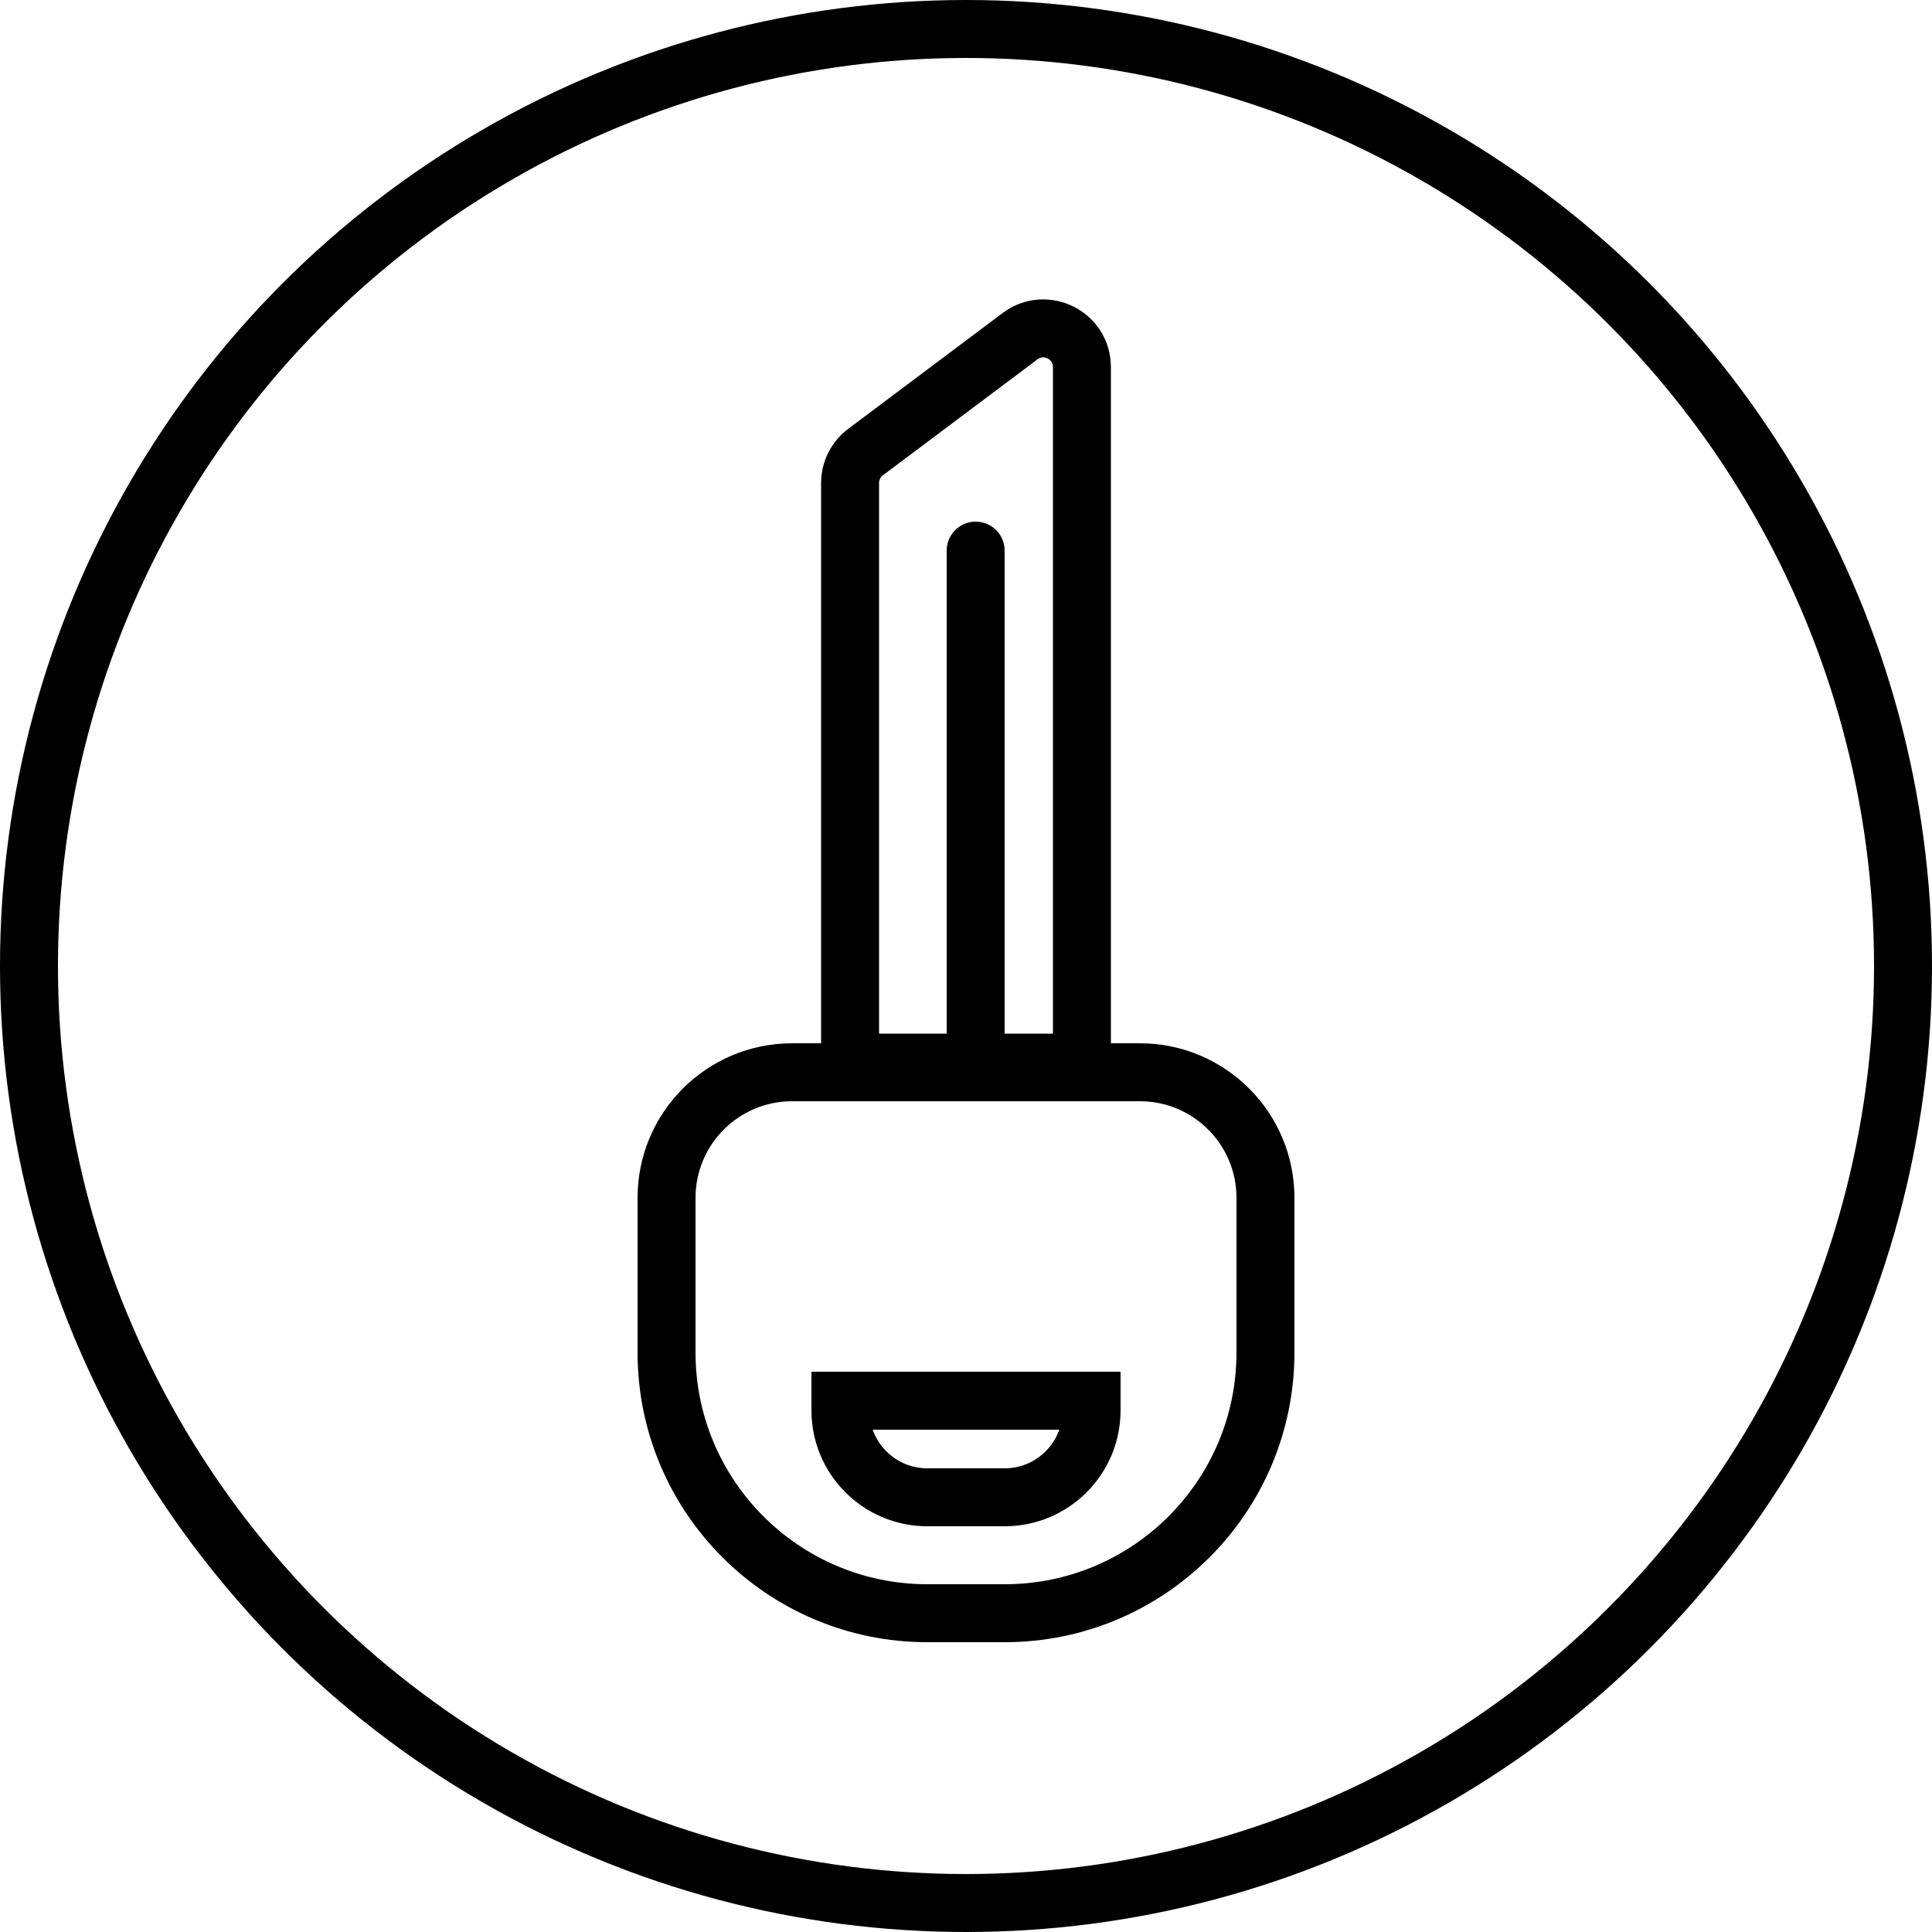
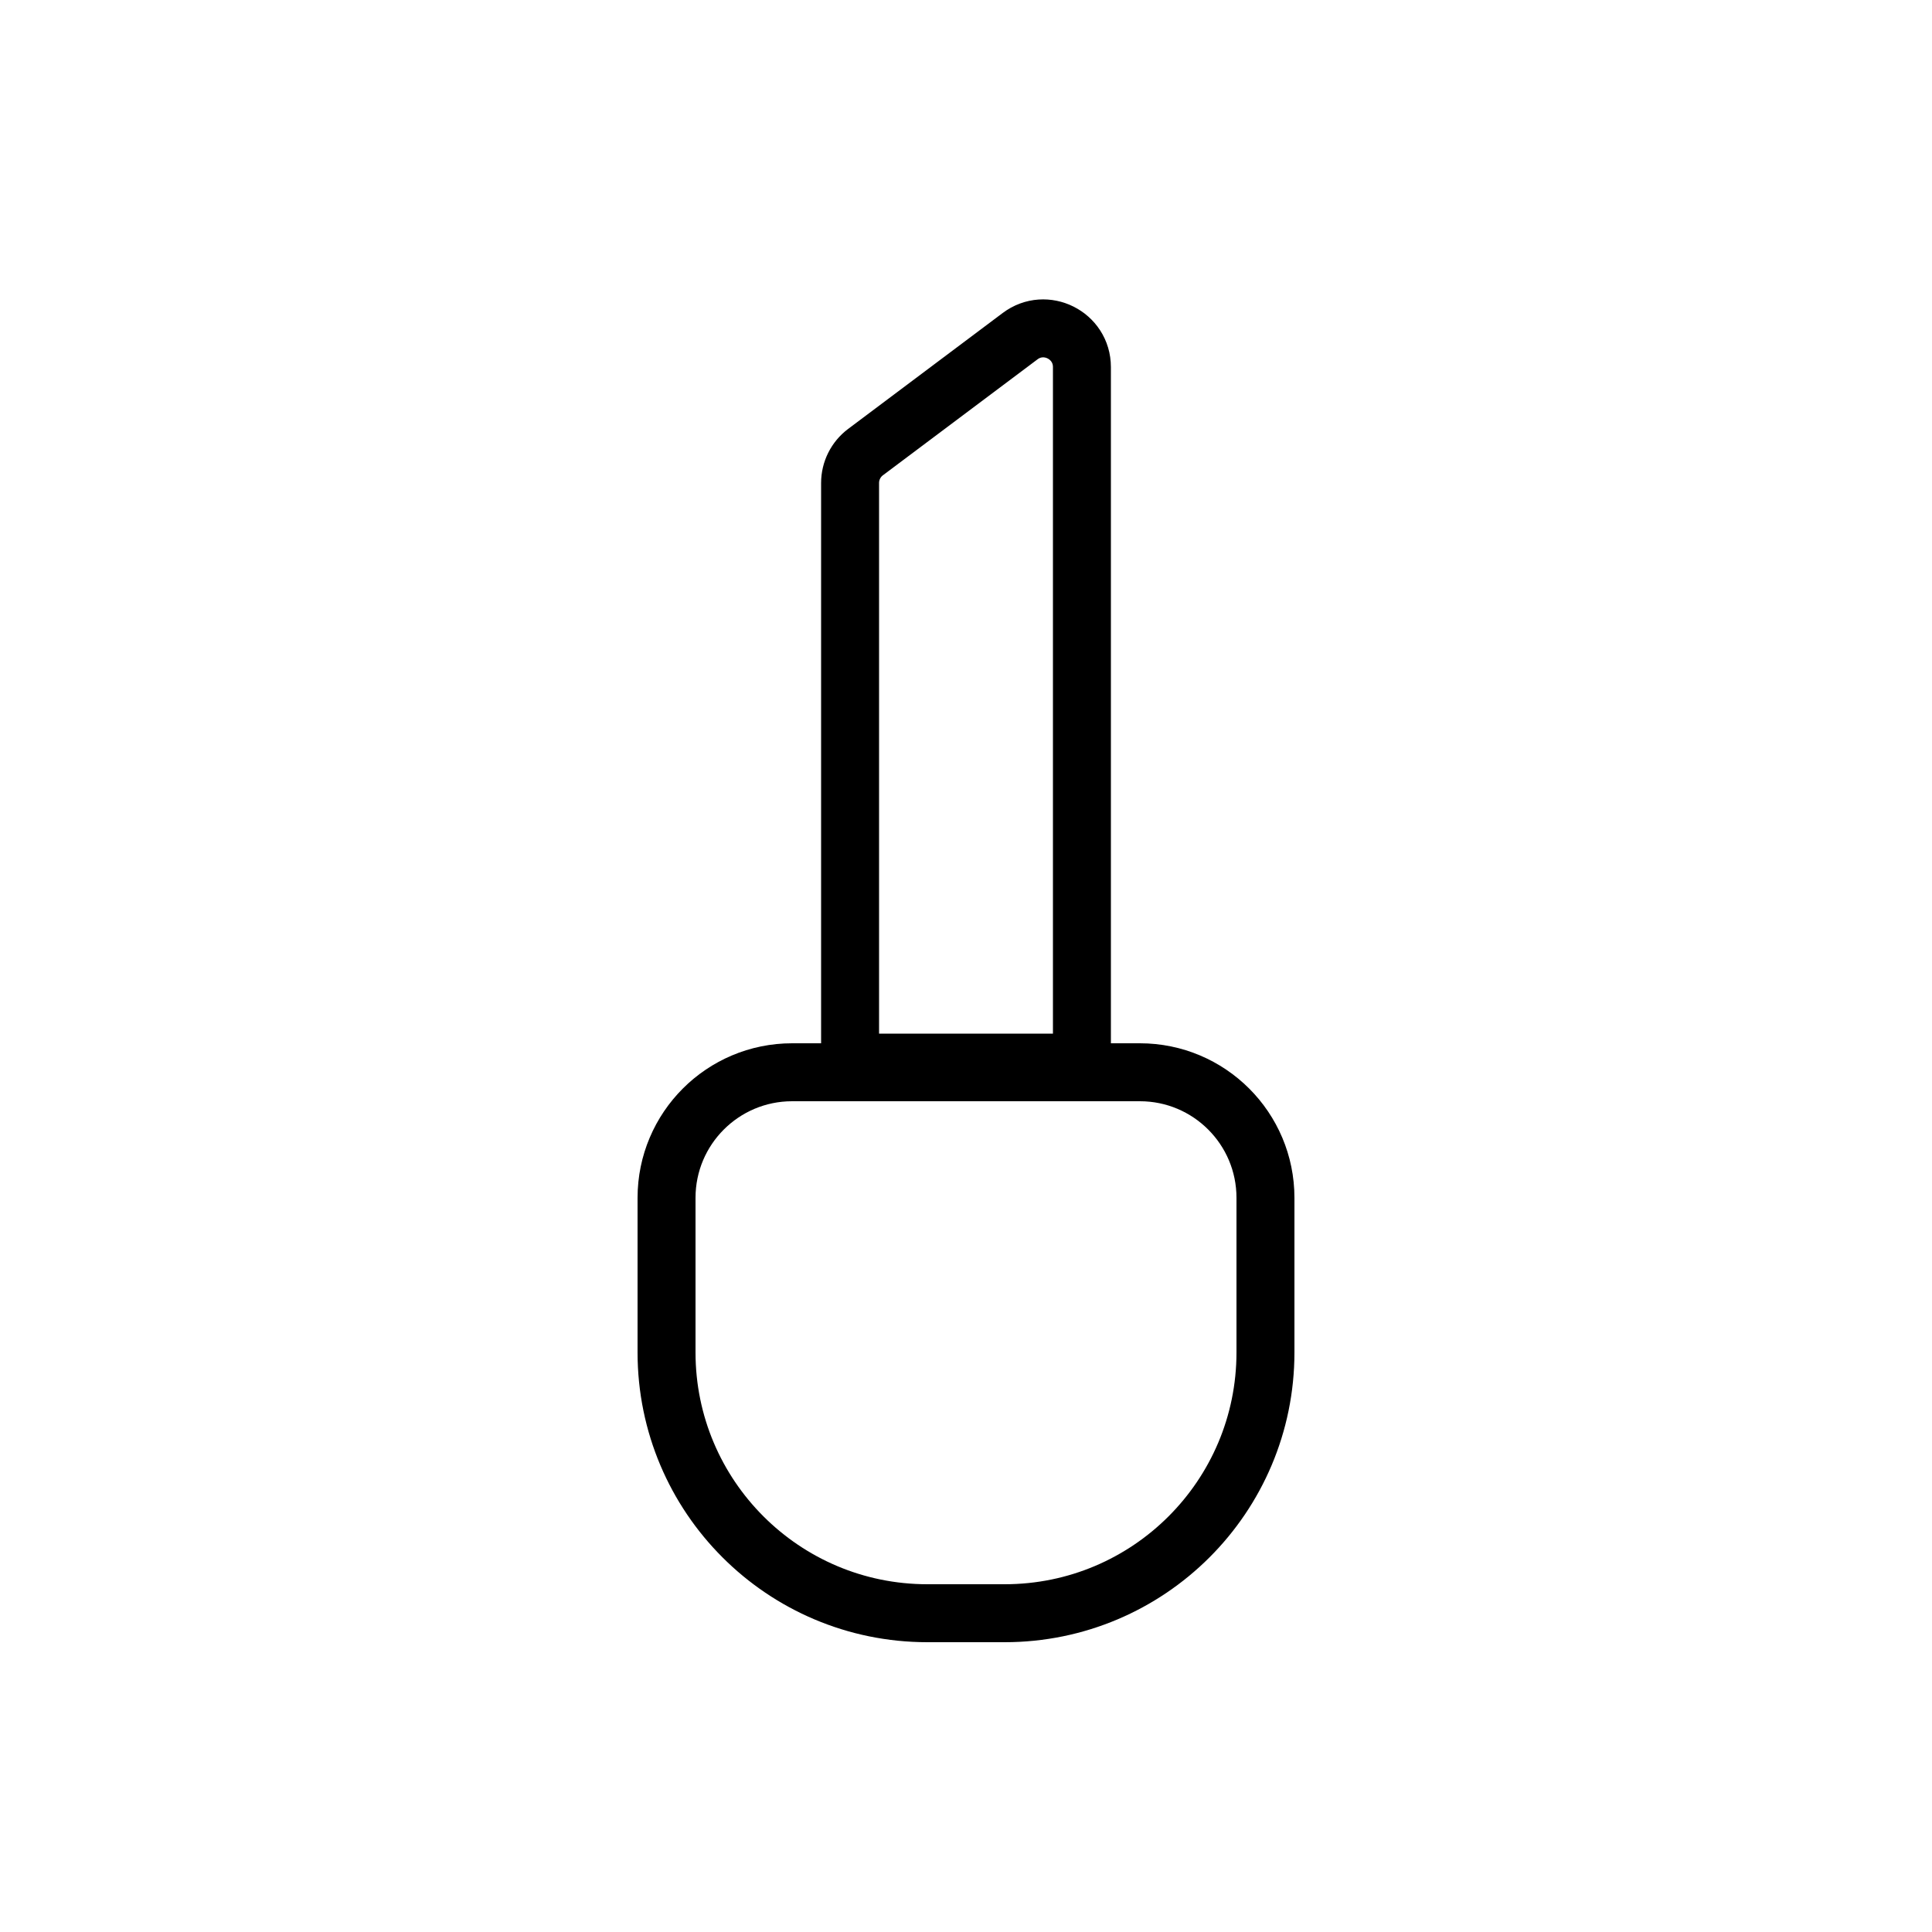
<svg xmlns="http://www.w3.org/2000/svg" width="100" height="100" viewBox="0 0 100 100" fill="none">
-   <circle cx="50" cy="50" r="48.5" stroke="black" stroke-width="3" />
  <path d="M59 55.5C62.59 55.5 65.5 58.41 65.5 62L65.5 70C65.5 77.456 59.456 83.5 52 83.5L48 83.5C40.544 83.5 34.5 77.456 34.5 70L34.5 62C34.5 58.41 37.41 55.5 41 55.5L59 55.5Z" stroke="black" stroke-width="3" />
-   <path d="M43.5 72.5H56.5V73C56.5 75.485 54.485 77.5 52 77.5H48C45.515 77.5 43.5 75.485 43.5 73V72.5Z" stroke="black" stroke-width="3" />
  <path d="M56 19V55H44V25C44 24.37 44.296 23.778 44.8 23.4L52.8 17.4C54.118 16.411 56 17.352 56 19Z" stroke="black" stroke-width="3" stroke-linejoin="round" />
-   <line x1="50.5" y1="28.5" x2="50.5" y2="53.5" stroke="black" stroke-width="3" stroke-linecap="round" />
</svg>